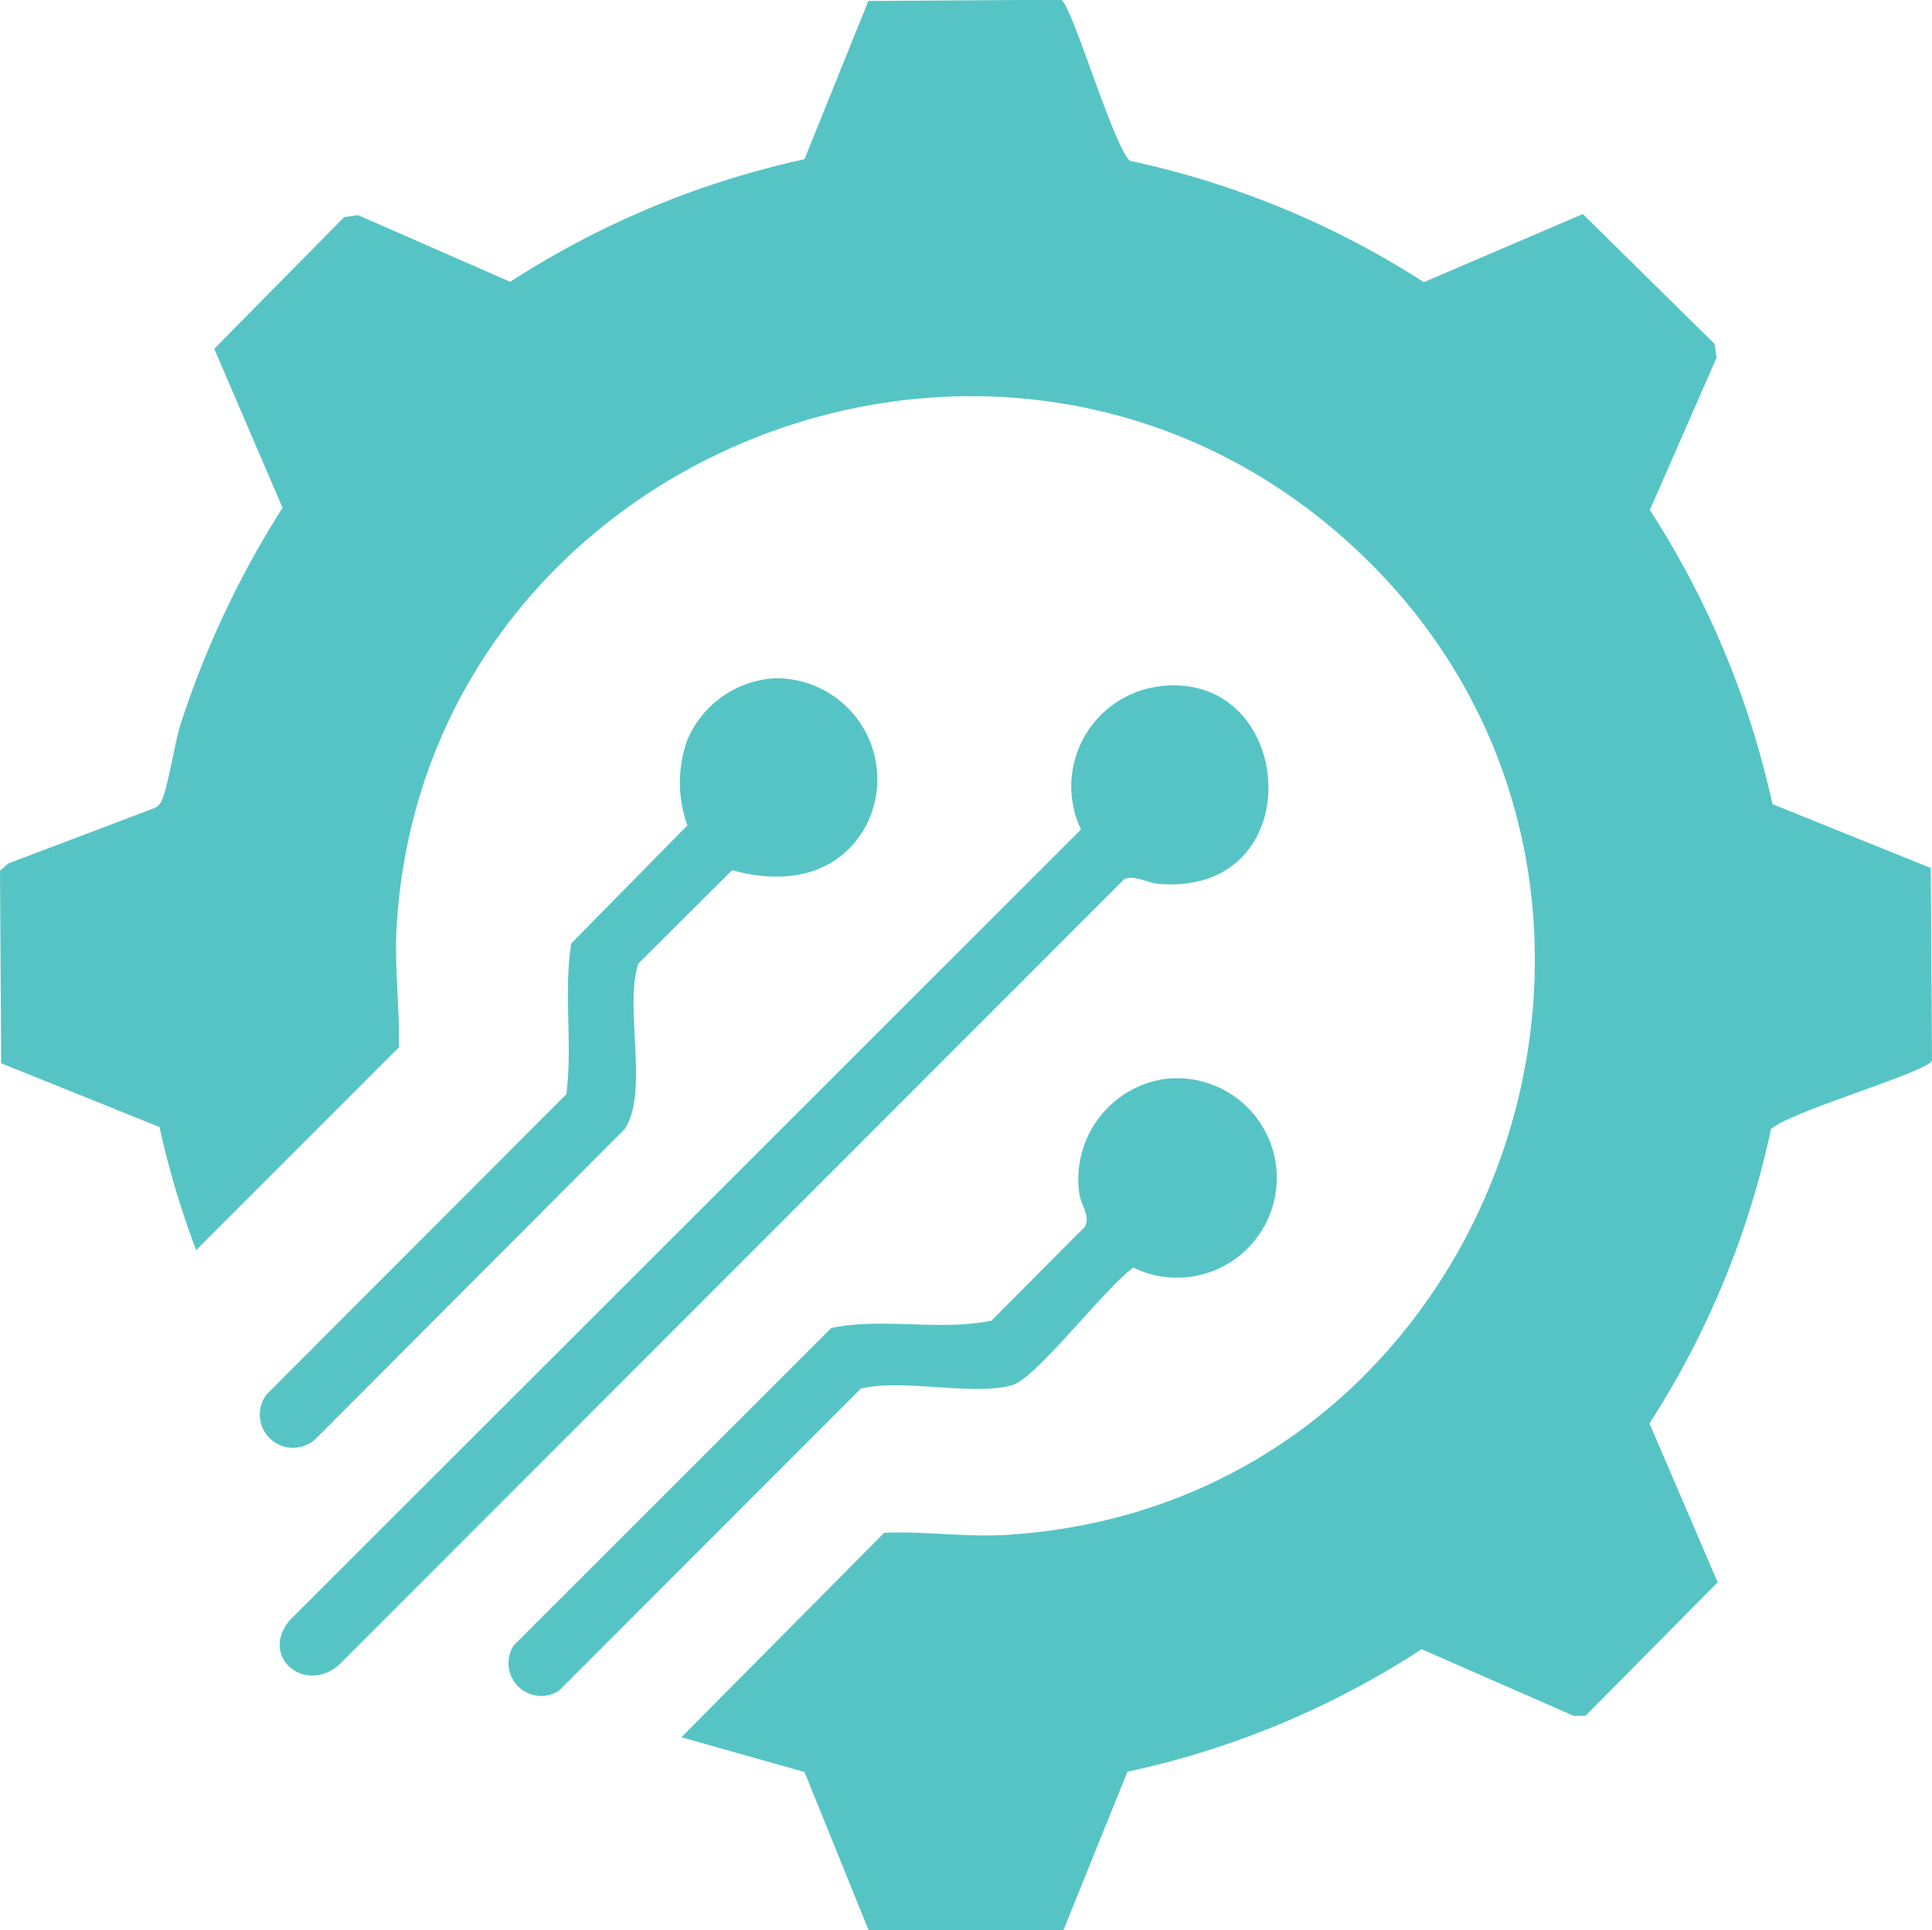
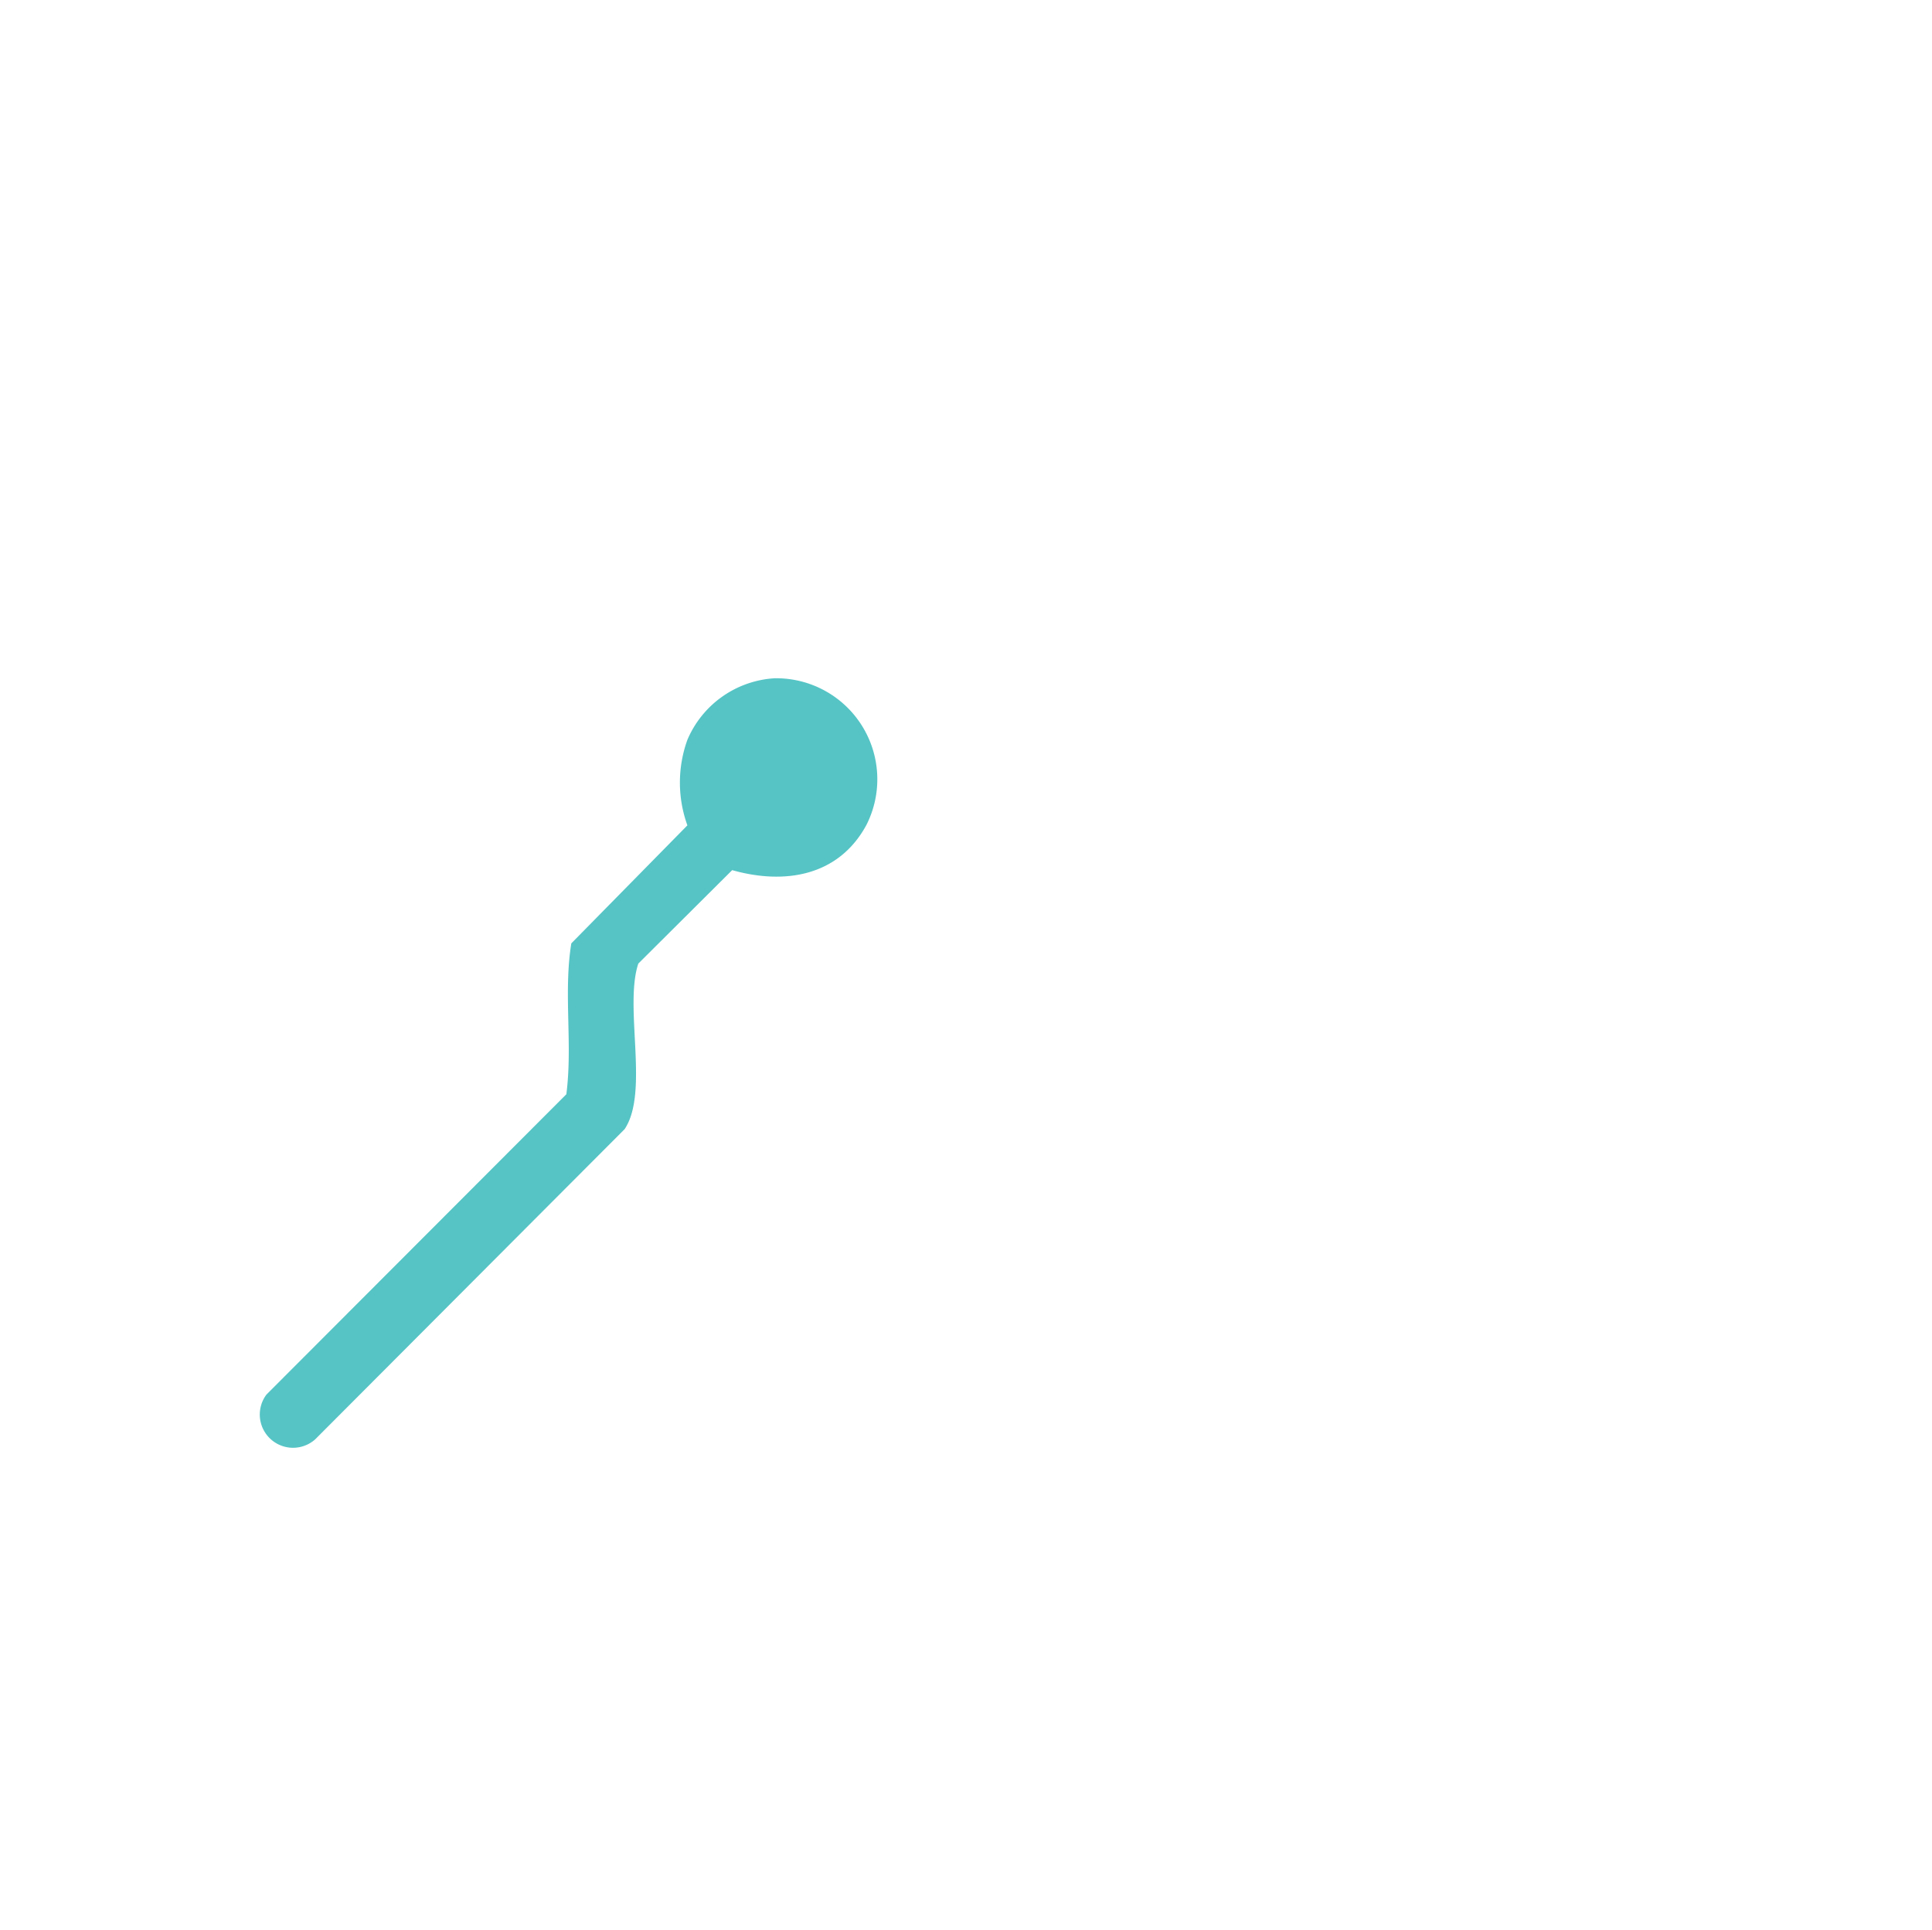
<svg xmlns="http://www.w3.org/2000/svg" width="71.867" height="71.819" viewBox="0 0 71.867 71.819">
  <g id="Group_6197" data-name="Group 6197" transform="translate(-2366.546 -16514.366)">
-     <path id="Path_3689" data-name="Path 3689" d="M882.622,2029.009l7.541-7.606c1.5-.066,3.042.17,4.571.075,18.635-1.162,26.552-24.872,12.392-37.2-13.1-11.4-34.018-2.764-35.093,14.494-.1,1.525.119,3.08.075,4.571l-7.536,7.54a32.071,32.071,0,0,1-1.364-4.579l-5.891-2.373-.043-7.159.306-.274,5.363-2.031a.565.565,0,0,0,.323-.257c.236-.444.507-2.207.727-2.9a35.243,35.243,0,0,1,3.791-8.046l-2.54-5.915,4.832-4.9.513-.075,5.665,2.482a33.1,33.1,0,0,1,10.945-4.56l2.376-5.888,7.163-.047c.4.138,1.915,5.365,2.561,5.992a32.9,32.9,0,0,1,10.94,4.517l5.914-2.535,4.9,4.832.075.513-2.482,5.665a33.3,33.3,0,0,1,4.56,10.945l5.888,2.376.047,7.163c-.147.429-5.356,1.917-5.992,2.561a32.746,32.746,0,0,1-4.518,10.941l2.537,5.914-4.915,4.964-.43.008-5.666-2.485a32.555,32.555,0,0,1-10.946,4.561l-2.376,5.887h-7.254L887.2,2030.3Z" transform="translate(1509.272 14549.995)" fill="#56c4c5" />
-     <path id="Path_3690" data-name="Path 3690" d="M943.736,2096.068c5.1-.608,5.672,7.818-.037,7.355-.435-.035-.974-.374-1.308-.157l-29.208,29.23c-1.274,1.074-2.94-.32-1.818-1.673L940.8,2101.4a3.754,3.754,0,0,1,2.933-5.33" transform="translate(1465.956 14443.83)" fill="#56c4c5" />
    <path id="Path_3691" data-name="Path 3691" d="M926.353,2094.661a3.759,3.759,0,0,1,3.425,5.467c-1.034,1.9-3.039,2.223-4.988,1.671l-3.492,3.477c-.537,1.617.412,4.783-.509,6.16l-11.51,11.541a1.237,1.237,0,0,1-1.812-1.667l11.154-11.172c.241-1.858-.113-3.778.185-5.614l4.318-4.391a4.684,4.684,0,0,1,0-3.183,3.77,3.77,0,0,1,3.233-2.289" transform="translate(1468.992 14444.942)" fill="#56c4c5" />
-     <path id="Path_3692" data-name="Path 3692" d="M979.267,2171.588a3.71,3.71,0,1,1-.979,6.991c-.99.677-3.595,4.088-4.484,4.363-1.4.433-4.112-.25-5.659.14l-11.23,11.241a1.219,1.219,0,0,1-1.683-1.683l11.816-11.816c1.92-.4,4.04.126,5.96-.274l3.474-3.492c.214-.424-.157-.814-.208-1.239a3.774,3.774,0,0,1,2.995-4.23" transform="translate(1430.42 14382.952)" fill="#56c4c5" />
  </g>
</svg>